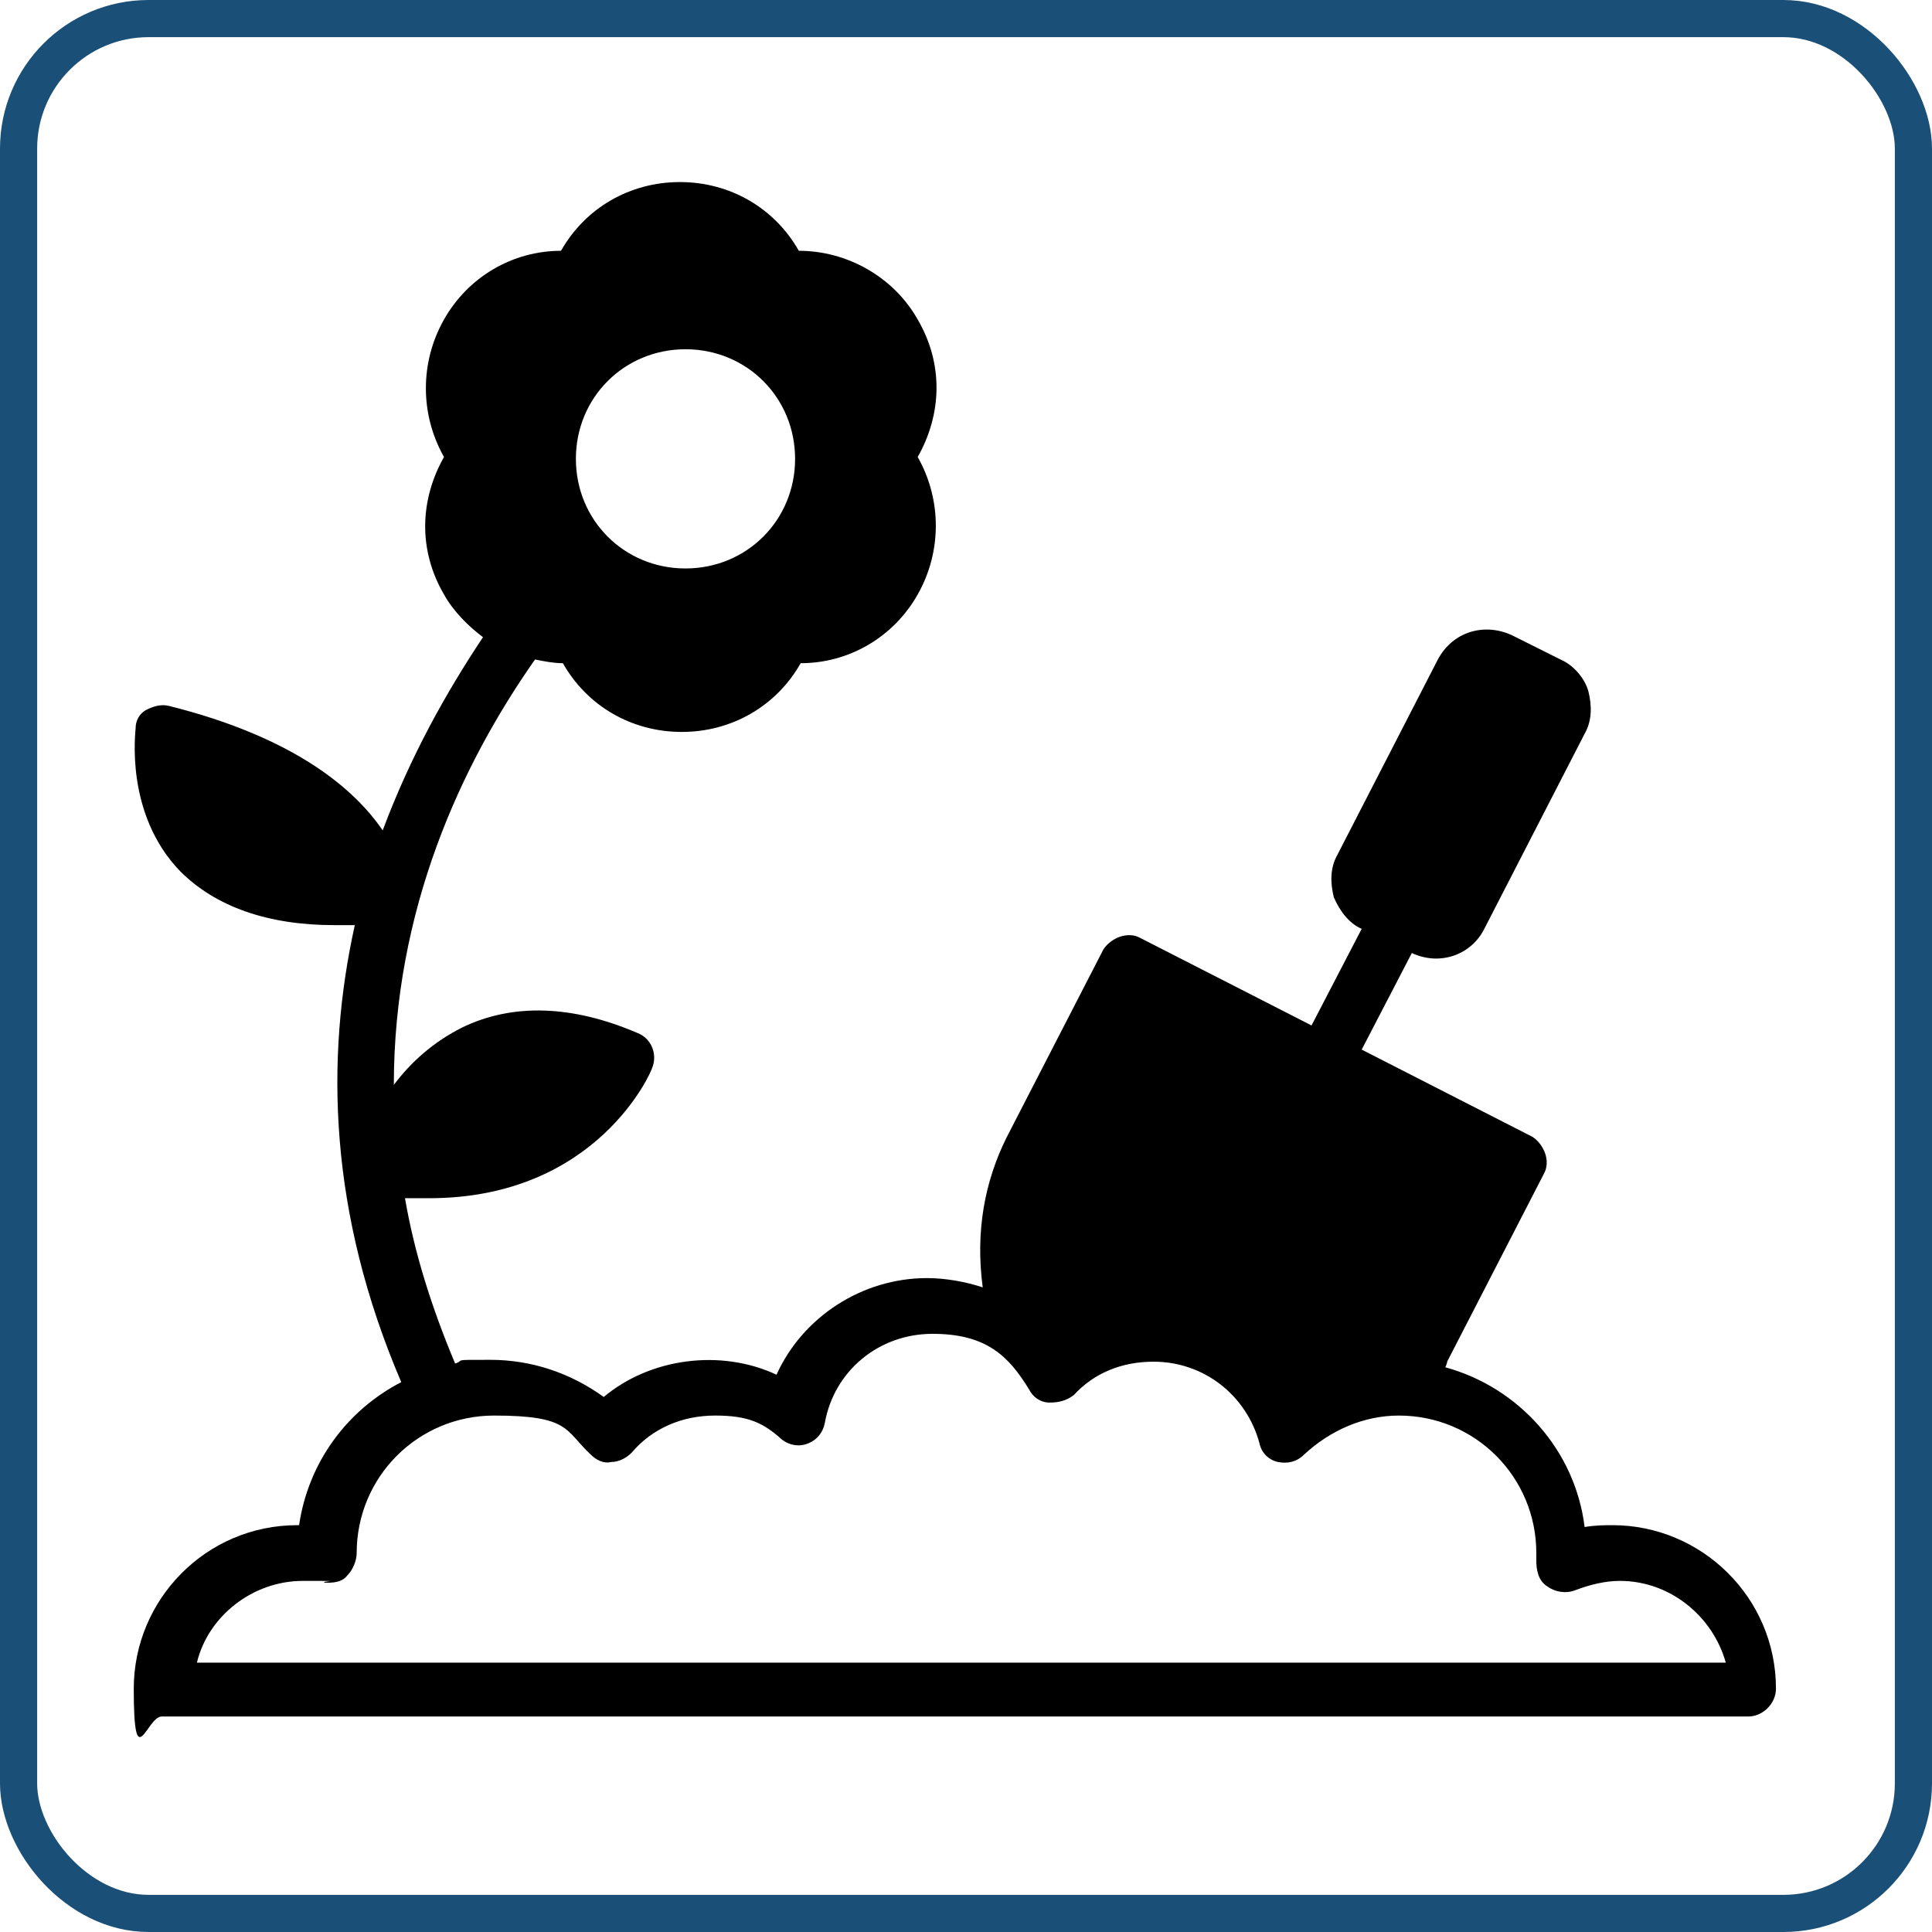
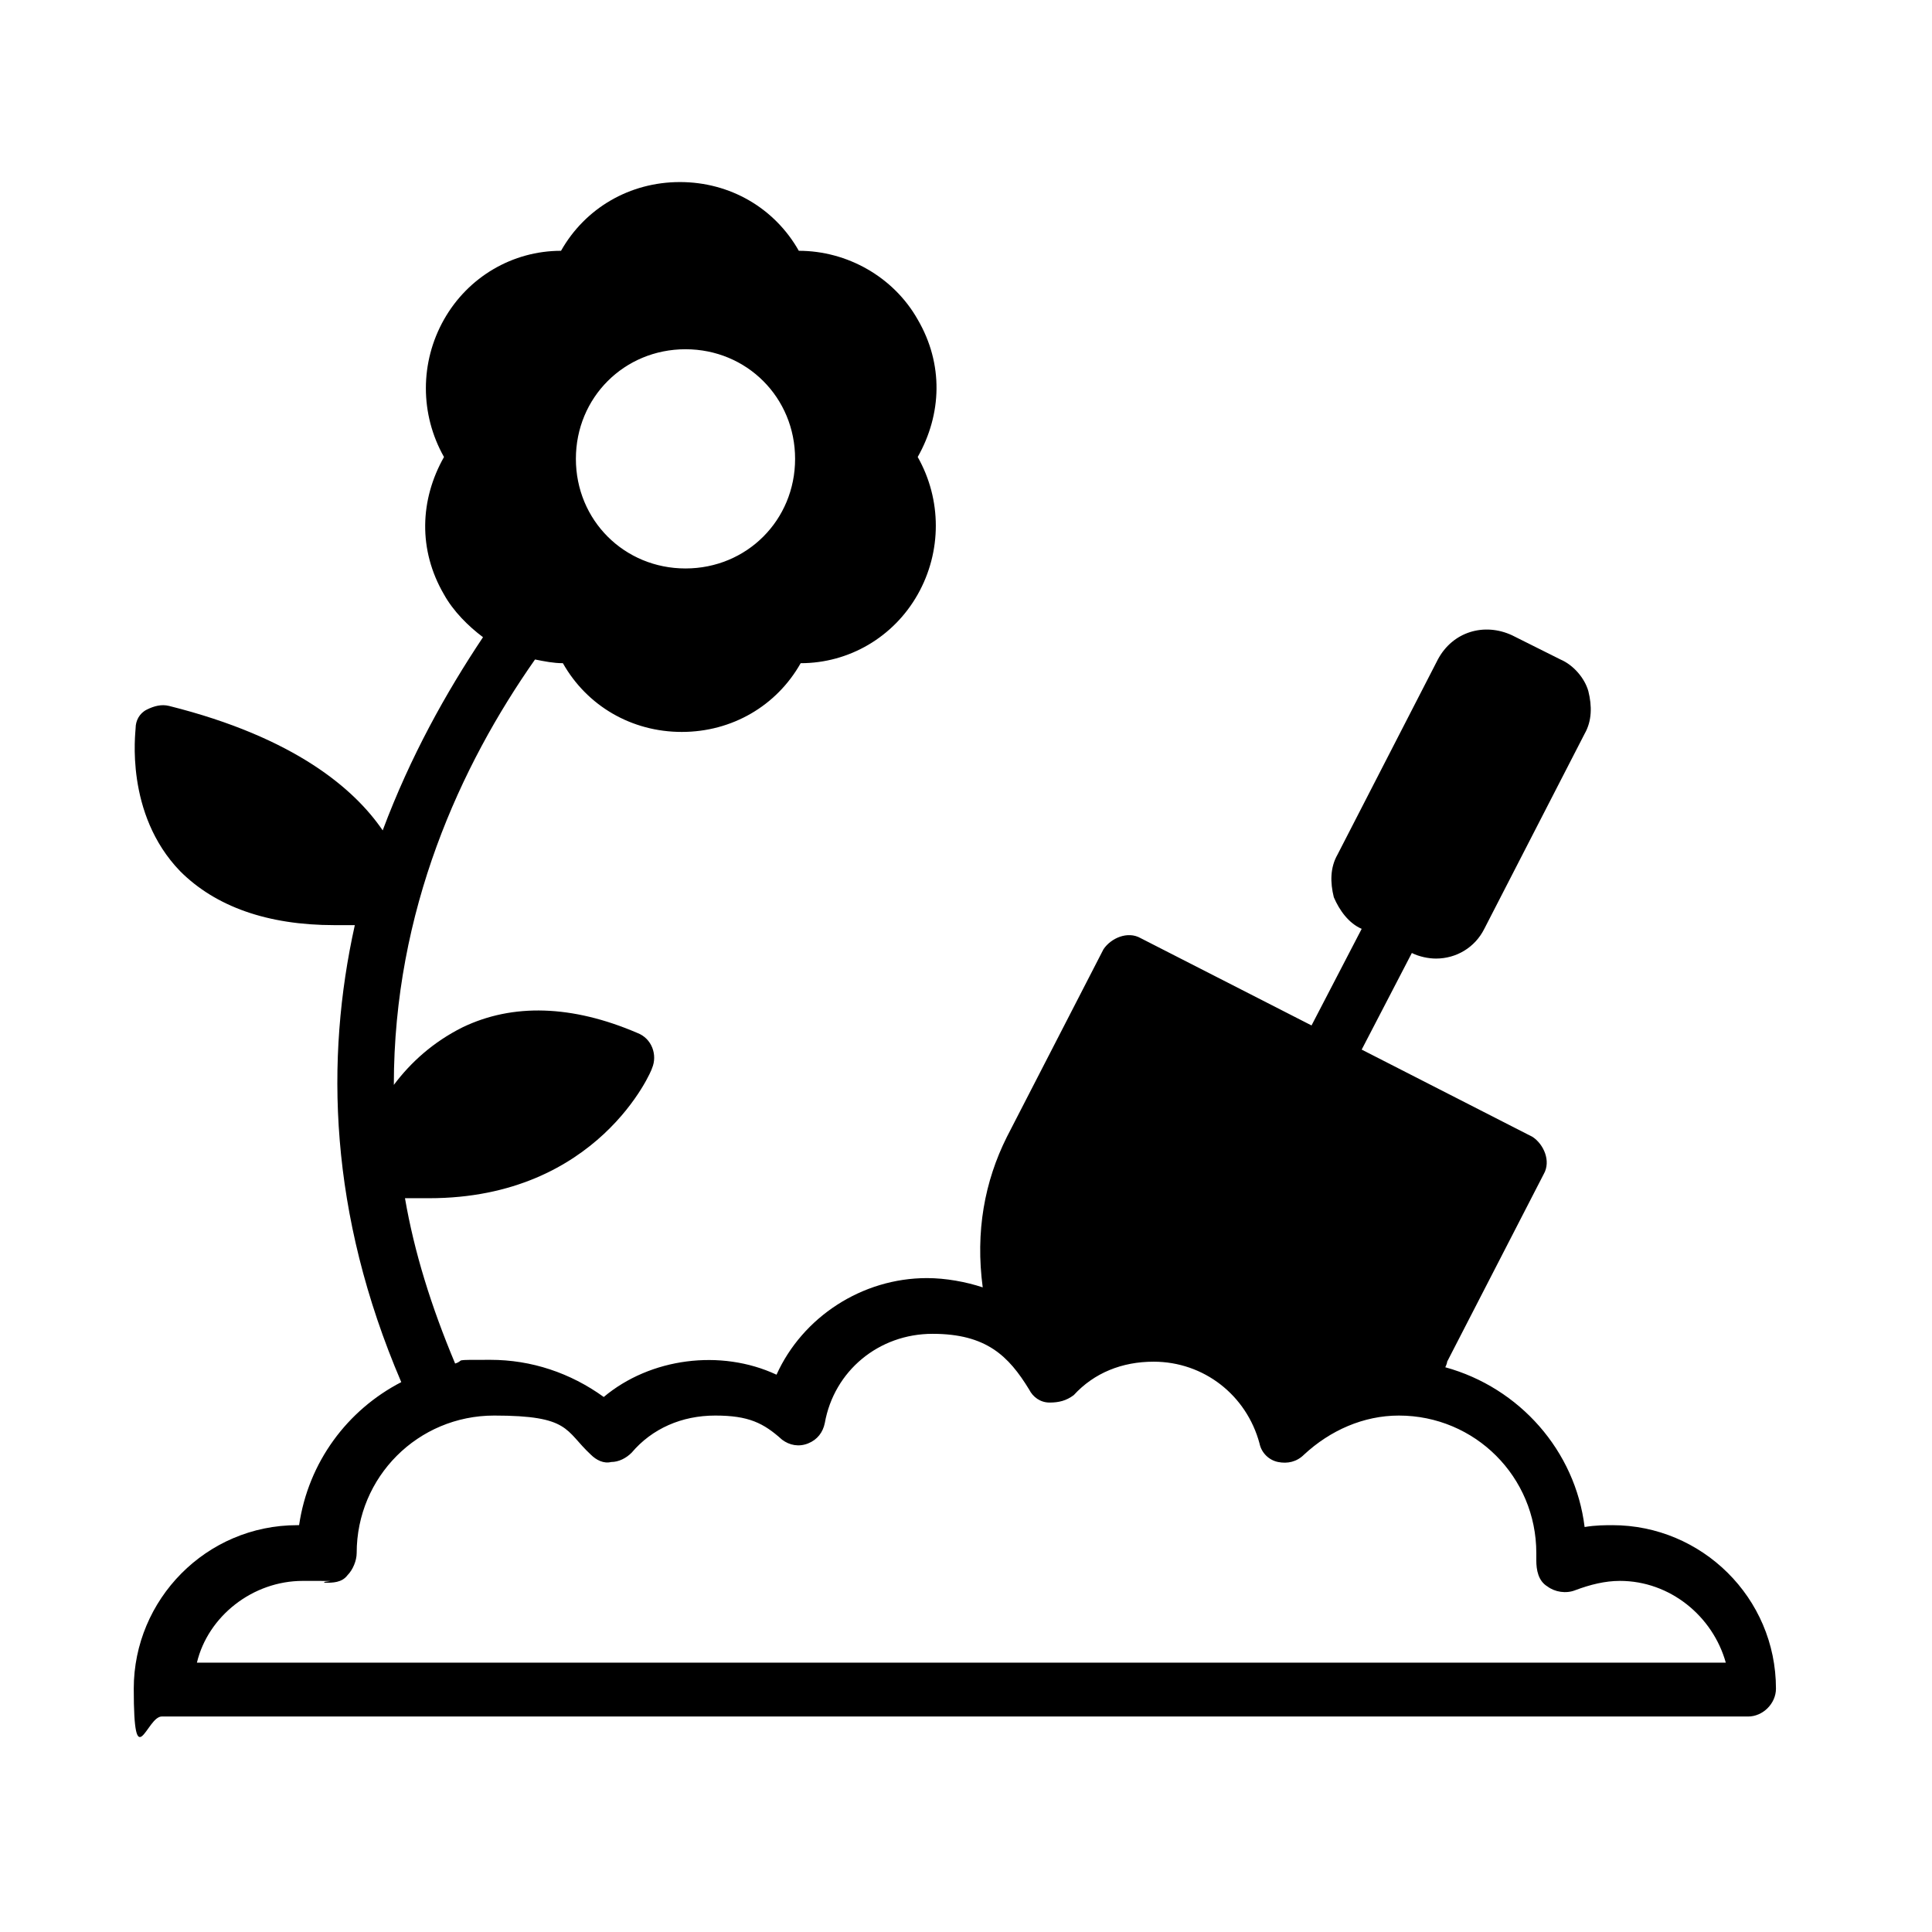
<svg xmlns="http://www.w3.org/2000/svg" version="1.1" viewBox="0 0 104 104">
  <defs>
    <style>
      .cls-1 {
        fill: none;
        stroke: #1a4f78;
        stroke-width: 2px;
      }
    </style>
  </defs>
  <g>
    <g id="Layer_1">
-       <rect class="cls-1" x="1" y="1" width="102" height="102" rx="7" ry="7" />
-       <path d="M86.9,82.1c-.5,0-1,0-1.6.1-.5-4.1-3.5-7.5-7.5-8.6,0,0,.1-.2.1-.3l5.2-10.1c.4-.7,0-1.6-.6-2l-9.2-4.7,2.7-5.2h0c.4.2.9.3,1.3.3,1.1,0,2.1-.6,2.6-1.6l5.4-10.5c.4-.7.4-1.5.2-2.3-.2-.7-.8-1.4-1.5-1.7l-2.6-1.3c-1.5-.7-3.2-.2-4,1.3l-5.4,10.5c-.4.7-.4,1.5-.2,2.3.3.7.8,1.4,1.5,1.7l-2.7,5.2-9.2-4.7c-.7-.4-1.6,0-2,.6l-5.2,10.1c-1.2,2.4-1.7,5.1-1.3,8.1-.9-.3-2-.5-3-.5-3.5,0-6.7,2.1-8.1,5.2-3-1.4-6.8-.9-9.3,1.2-1.8-1.3-3.9-2-6.1-2s-1.3,0-1.9.2c-1.3-3.1-2.2-6-2.7-8.9.5,0,.9,0,1.3,0,9.1,0,12-6.9,12-7,.3-.7,0-1.6-.8-1.9-3.5-1.5-6.7-1.6-9.4-.3-1.6.8-2.8,1.9-3.7,3.1,0-9.4,3.6-17.2,7.6-22.9.5.1,1,.2,1.5.2,1.3,2.3,3.7,3.7,6.4,3.7s5.1-1.4,6.4-3.7h0c2.6,0,5-1.4,6.3-3.7,1.3-2.3,1.3-5.1,0-7.4,1.3-2.3,1.4-5,0-7.4-1.3-2.3-3.8-3.7-6.4-3.7-1.3-2.3-3.7-3.7-6.4-3.7s-5.1,1.4-6.4,3.7h0c-2.6,0-5,1.4-6.3,3.7-1.3,2.3-1.3,5.1,0,7.4-1.3,2.3-1.4,5,0,7.4.5.9,1.3,1.7,2.1,2.3-2,3-3.9,6.4-5.4,10.4-1.5-2.2-4.7-5-11.5-6.7-.4-.1-.8,0-1.2.2-.4.2-.6.6-.6,1,0,.2-.6,4.6,2.4,7.7,1.9,1.9,4.7,2.9,8.3,2.9s.8,0,1.1,0c-1.6,7.2-1.4,15.5,2.5,24.6-2.9,1.5-5,4.3-5.5,7.7h-.1c-4.9,0-8.8,4-8.8,8.8s.7,1.5,1.5,1.5h85.4c.8,0,1.5-.7,1.5-1.5,0-4.9-4-8.8-8.8-8.8ZM36.9,18.8c3.3,0,5.9,2.6,5.9,5.9s-2.6,5.9-5.9,5.9-5.9-2.6-5.9-5.9,2.6-5.9,5.9-5.9ZM10.6,89.5c.6-2.5,3-4.4,5.7-4.4s.8,0,1.2.1c.4,0,.9,0,1.2-.4.3-.3.5-.8.5-1.2,0-4.1,3.3-7.4,7.4-7.4s3.8.8,5.2,2.1c.3.3.7.5,1.1.4.4,0,.8-.2,1.1-.5,1.1-1.3,2.7-2,4.5-2s2.6.4,3.6,1.3c.4.3.9.4,1.4.2.5-.2.8-.6.9-1.1.5-2.8,2.9-4.8,5.8-4.8s4.1,1.2,5.2,3c.2.4.6.7,1.1.7.5,0,.9-.1,1.3-.4,1.1-1.2,2.6-1.8,4.3-1.8,2.7,0,5,1.8,5.7,4.4.1.5.5.9,1,1,.5.1,1,0,1.4-.4,1.4-1.3,3.2-2.1,5.1-2.1,4.1,0,7.4,3.3,7.4,7.4s0,.3,0,.4c0,.5.1,1.1.6,1.4.4.3,1,.4,1.5.2.8-.3,1.6-.5,2.4-.5,2.7,0,5,1.9,5.7,4.4,0,0-82,0-82,0Z" />
+       <path d="M86.9,82.1c-.5,0-1,0-1.6.1-.5-4.1-3.5-7.5-7.5-8.6,0,0,.1-.2.1-.3l5.2-10.1c.4-.7,0-1.6-.6-2l-9.2-4.7,2.7-5.2h0c.4.2.9.3,1.3.3,1.1,0,2.1-.6,2.6-1.6l5.4-10.5c.4-.7.4-1.5.2-2.3-.2-.7-.8-1.4-1.5-1.7l-2.6-1.3c-1.5-.7-3.2-.2-4,1.3l-5.4,10.5c-.4.7-.4,1.5-.2,2.3.3.7.8,1.4,1.5,1.7l-2.7,5.2-9.2-4.7c-.7-.4-1.6,0-2,.6l-5.2,10.1c-1.2,2.4-1.7,5.1-1.3,8.1-.9-.3-2-.5-3-.5-3.5,0-6.7,2.1-8.1,5.2-3-1.4-6.8-.9-9.3,1.2-1.8-1.3-3.9-2-6.1-2s-1.3,0-1.9.2c-1.3-3.1-2.2-6-2.7-8.9.5,0,.9,0,1.3,0,9.1,0,12-6.9,12-7,.3-.7,0-1.6-.8-1.9-3.5-1.5-6.7-1.6-9.4-.3-1.6.8-2.8,1.9-3.7,3.1,0-9.4,3.6-17.2,7.6-22.9.5.1,1,.2,1.5.2,1.3,2.3,3.7,3.7,6.4,3.7s5.1-1.4,6.4-3.7h0c2.6,0,5-1.4,6.3-3.7,1.3-2.3,1.3-5.1,0-7.4,1.3-2.3,1.4-5,0-7.4-1.3-2.3-3.8-3.7-6.4-3.7-1.3-2.3-3.7-3.7-6.4-3.7s-5.1,1.4-6.4,3.7c-2.6,0-5,1.4-6.3,3.7-1.3,2.3-1.3,5.1,0,7.4-1.3,2.3-1.4,5,0,7.4.5.9,1.3,1.7,2.1,2.3-2,3-3.9,6.4-5.4,10.4-1.5-2.2-4.7-5-11.5-6.7-.4-.1-.8,0-1.2.2-.4.2-.6.6-.6,1,0,.2-.6,4.6,2.4,7.7,1.9,1.9,4.7,2.9,8.3,2.9s.8,0,1.1,0c-1.6,7.2-1.4,15.5,2.5,24.6-2.9,1.5-5,4.3-5.5,7.7h-.1c-4.9,0-8.8,4-8.8,8.8s.7,1.5,1.5,1.5h85.4c.8,0,1.5-.7,1.5-1.5,0-4.9-4-8.8-8.8-8.8ZM36.9,18.8c3.3,0,5.9,2.6,5.9,5.9s-2.6,5.9-5.9,5.9-5.9-2.6-5.9-5.9,2.6-5.9,5.9-5.9ZM10.6,89.5c.6-2.5,3-4.4,5.7-4.4s.8,0,1.2.1c.4,0,.9,0,1.2-.4.3-.3.5-.8.5-1.2,0-4.1,3.3-7.4,7.4-7.4s3.8.8,5.2,2.1c.3.3.7.5,1.1.4.4,0,.8-.2,1.1-.5,1.1-1.3,2.7-2,4.5-2s2.6.4,3.6,1.3c.4.3.9.4,1.4.2.5-.2.8-.6.9-1.1.5-2.8,2.9-4.8,5.8-4.8s4.1,1.2,5.2,3c.2.4.6.7,1.1.7.5,0,.9-.1,1.3-.4,1.1-1.2,2.6-1.8,4.3-1.8,2.7,0,5,1.8,5.7,4.4.1.5.5.9,1,1,.5.1,1,0,1.4-.4,1.4-1.3,3.2-2.1,5.1-2.1,4.1,0,7.4,3.3,7.4,7.4s0,.3,0,.4c0,.5.1,1.1.6,1.4.4.3,1,.4,1.5.2.8-.3,1.6-.5,2.4-.5,2.7,0,5,1.9,5.7,4.4,0,0-82,0-82,0Z" />
    </g>
  </g>
</svg>